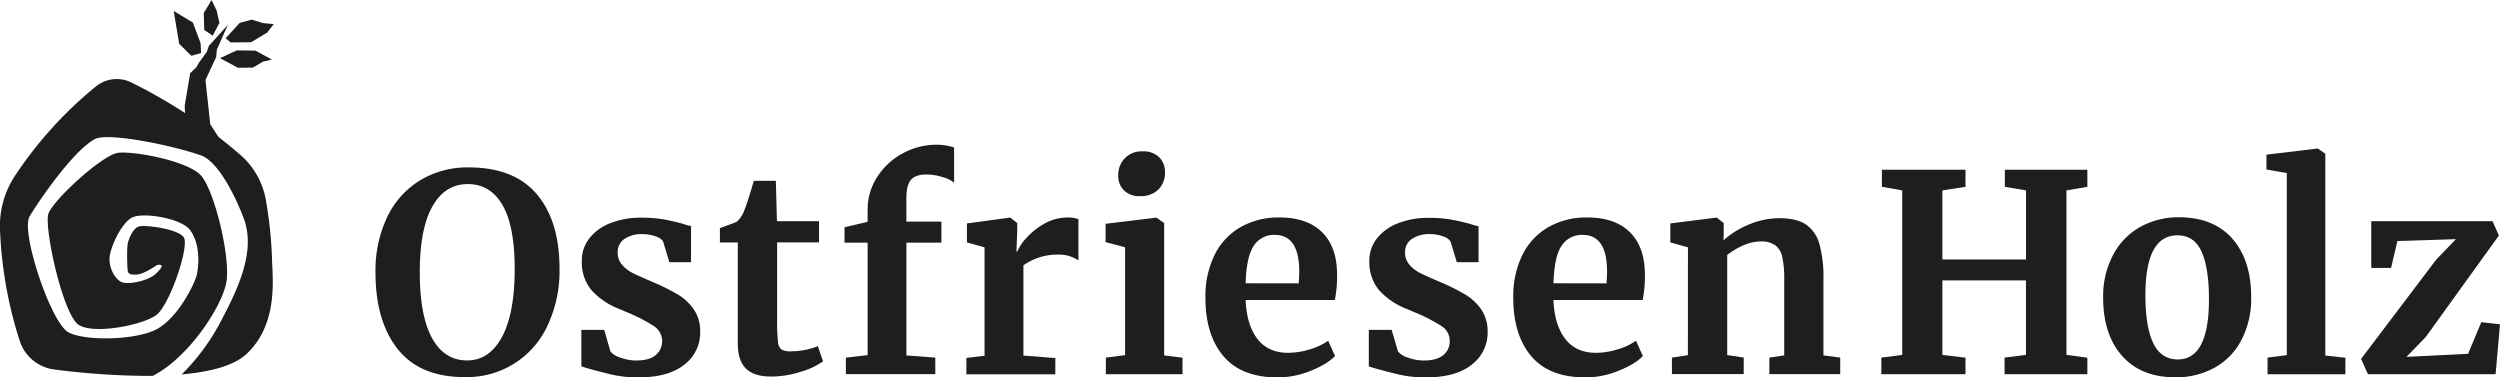
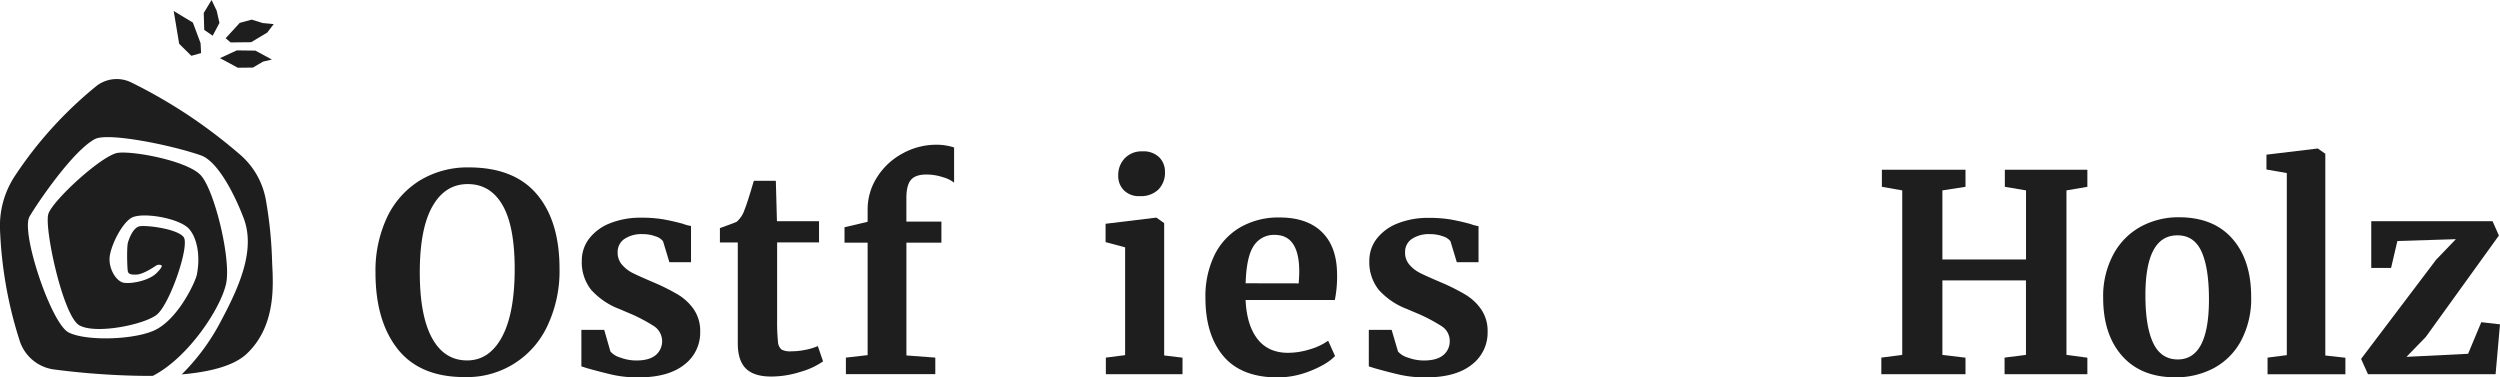
<svg xmlns="http://www.w3.org/2000/svg" viewBox="0 0 817.92 123.41">
  <defs>
    <style>.cls-1{fill:#1e1e1e;}</style>
  </defs>
  <g id="Ebene_2" data-name="Ebene 2">
    <g id="pfade">
      <g id="ostfriesenholz-logo-b">
        <g id="logo">
          <g id="icon">
            <path class="cls-1" d="M89,84.84A136.16,136.16,0,0,0,87,65.52a25.41,25.41,0,0,0-8.38-14.87A171.13,171.13,0,0,0,62.89,38.56,167.1,167.1,0,0,0,43,27a10.79,10.79,0,0,0-11.6,1.26A130.33,130.33,0,0,0,4.86,57.58,29.62,29.62,0,0,0,0,75a135.7,135.7,0,0,0,4.05,28.19c.74,2.91,1.55,5.68,2.4,8.33a13.71,13.71,0,0,0,11.3,9.37,251.55,251.55,0,0,0,25.13,2c2.06.06,4.49.1,7.11.08C61.69,117,72.42,100.55,74,92.65c1.64-8.06-3.91-30.72-8.39-35.39s-21.86-7.92-27-7.26S17.24,65.53,15.82,70,20.6,103.51,26,106.46s20.89-.19,25.18-3.41,11-22.72,8.9-25.48-12.49-4-14.49-3.52-3.3,3.77-3.74,5.35-.23,8.85,0,9.49.79,1.09,3.05.92,6.29-3,6.29-3a1.94,1.94,0,0,1,1.54-.06c.9.37-1.72,2.79-1.72,2.79C48.34,92,42.38,93,40.25,92.45s-4.42-4-4.42-7.64S39.63,73.23,43,71.27s15.4,0,18.73,3.49c2.44,2.56,4,8.3,2.68,15.07C64,92,58.82,103.4,51.5,107.58c-6.4,3.66-23.37,4.18-29.1,1.15S6.7,75.86,9.67,70.83C12.51,66,24,49.19,31.08,45.49c4.26-2.24,25.12,2,34.67,5.35,5.14,1.81,10.52,11.54,13.93,20.43,3.88,10.1-.93,21.68-7.32,33.63a70,70,0,0,1-12.91,17.59c8.33-.72,16.76-2.52,21.21-6.69C91.15,106,89.14,90.91,89,84.84Z" />
-             <polygon class="cls-1" points="72.99 47.16 68.79 40.66 67.22 26.18 70.72 18.7 70.96 16.17 74.56 8.12 68.32 15.02 67.68 16.95 65.08 20.52 64.29 21.95 62.22 23.95 60.42 34.63 60.66 39.37 72.99 47.16" />
            <polygon class="cls-1" points="71.97 19.02 77.48 16.48 83.56 16.56 88.94 19.48 86.06 20.16 82.74 22.11 77.81 22.16 71.97 19.02" />
            <polygon class="cls-1" points="69.59 11.68 71.8 7.5 70.89 3.5 69.22 0 66.66 4.24 66.82 9.79 69.59 11.68" />
            <polygon class="cls-1" points="73.83 12.51 78.43 7.49 82.35 6.42 85.95 7.54 89.55 7.88 87.44 10.65 82.16 13.81 75.44 13.88 73.83 12.51" />
            <polygon class="cls-1" points="56.83 3.6 63.1 7.38 65.62 14.11 65.79 17.36 62.6 18.26 58.62 14.33 56.83 3.6" />
          </g>
        </g>
        <path class="cls-1" d="M130.14,114.23q-7.29-9.2-7.29-25A41,41,0,0,1,126.68,71,28.38,28.38,0,0,1,137.43,59a30,30,0,0,1,15.93-4.23q14.85,0,22.28,8.78T183.06,88a41.78,41.78,0,0,1-3.91,18.49,28.94,28.94,0,0,1-27.05,16.88Q137.43,123.41,130.14,114.23Zm11.34-46.71q-4.14,7.29-4.14,21.6,0,14.13,4,21.46t11.47,7.34q7.29,0,11.43-7.7T168.39,88q0-14.06-4-20.93T153,60.23Q145.62,60.23,141.48,67.52Z" />
        <path class="cls-1" d="M199.71,115a6.86,6.86,0,0,0,3.29,2,14.84,14.84,0,0,0,5.17.94q4.23,0,6.35-1.75a5.93,5.93,0,0,0-.5-9.45,54.41,54.41,0,0,0-8.82-4.55l-2.52-1.08a23.61,23.61,0,0,1-9.27-6.29,14.46,14.46,0,0,1-3.06-9.55,11.66,11.66,0,0,1,2.43-7.24,15.88,15.88,0,0,1,6.84-5,26.75,26.75,0,0,1,10.17-1.81,42.85,42.85,0,0,1,7.25.54c2,.36,4.12.85,6.34,1.44a12.61,12.61,0,0,0,2.7.73V85.79H219l-2.07-6.85a4.78,4.78,0,0,0-2.43-1.61,12.07,12.07,0,0,0-4.32-.73,9.93,9.93,0,0,0-5.89,1.58,5.07,5.07,0,0,0-2.21,4.36,5.94,5.94,0,0,0,1.53,4.19,11.35,11.35,0,0,0,3.33,2.56q1.8.92,6.66,3a68.35,68.35,0,0,1,8.06,4,16.82,16.82,0,0,1,5.31,4.9,12.43,12.43,0,0,1,2.11,7.33,13.14,13.14,0,0,1-5.22,10.81q-5.22,4.14-15,4.14a38.06,38.06,0,0,1-8.23-.81c-2.43-.54-5.24-1.27-8.42-2.16l-2-.63V107.92h7.47Z" />
        <path class="cls-1" d="M244.08,120.62q-2.7-2.61-2.7-8.29v-33h-5.85V74.62l2.61-.94c1.26-.45,2.22-.82,2.88-1.12a8.91,8.91,0,0,0,2.61-4.06q.81-1.87,3-9.35h7.2l.36,13.23h13.77v6.93H254.25V104.6a63.37,63.37,0,0,0,.27,7.11,3.6,3.6,0,0,0,1.17,2.65,6.14,6.14,0,0,0,3.15.58,23.42,23.42,0,0,0,4.68-.49,19.23,19.23,0,0,0,4.05-1.22l1.71,5a24.54,24.54,0,0,1-7.38,3.42,31.41,31.41,0,0,1-9.45,1.54Q246.78,123.23,244.08,120.62Z" />
        <path class="cls-1" d="M283.86,79.4H276.3V74.35l7.56-1.79v-4A19.47,19.47,0,0,1,287,57.89a22.35,22.35,0,0,1,8.32-7.7,22.86,22.86,0,0,1,11.07-2.84,18.38,18.38,0,0,1,5.76.9V59.77A9.88,9.88,0,0,0,308.57,58a17.15,17.15,0,0,0-5.54-.9q-3.51,0-5,1.75c-1,1.17-1.49,3.17-1.49,6v7.65H308V79.4H296.55v36.89L306,117v5.4H276.75V117l7.11-.81Z" />
-         <path class="cls-1" d="M316.17,117.1l5.94-.71V80.92l-5.76-1.61V73.1l13.95-1.89h.27L332.82,73v2l-.27,7.29h.27a15,15,0,0,1,3-4.45,22.83,22.83,0,0,1,5.9-4.68,15.26,15.26,0,0,1,7.69-2,9.52,9.52,0,0,1,3.42.54v13.5a11.17,11.17,0,0,0-6.57-1.89,19.06,19.06,0,0,0-11.43,3.5v29.52l10.44.81v5.32H316.17Z" />
        <path class="cls-1" d="M368.1,80.92l-6.39-1.71v-6l16.47-2h.18L380.88,73v43.29l6,.73v5.4H361.8V117l6.3-.81Zm-.36-18.63a6.54,6.54,0,0,1-1.89-4.85A7.86,7.86,0,0,1,368,51.77a7.61,7.61,0,0,1,5.76-2.25,7.33,7.33,0,0,1,5.49,1.93,6.63,6.63,0,0,1,1.89,4.82A7.76,7.76,0,0,1,379,62a8.16,8.16,0,0,1-6,2.17h-.09A6.9,6.9,0,0,1,367.74,62.29Z" />
        <path class="cls-1" d="M400.18,116.43q-5.81-7-5.8-19a30.7,30.7,0,0,1,3-14.05,21.37,21.37,0,0,1,8.51-9.08,25,25,0,0,1,12.69-3.15q9,0,13.86,4.72t5,13.45a39.58,39.58,0,0,1-.72,8.83H407.52q.36,8.19,3.87,12.73t10,4.55a24.26,24.26,0,0,0,7.25-1.17,19.73,19.73,0,0,0,5.89-2.79l2.25,5q-2.43,2.61-7.88,4.81a29.13,29.13,0,0,1-11,2.21Q406,123.41,400.18,116.43Zm24.71-23.72c.12-1.67.18-3,.18-3.86q0-12-8-12a7.82,7.82,0,0,0-6.84,3.51q-2.43,3.51-2.7,12.32Z" />
        <path class="cls-1" d="M457.38,115a6.81,6.81,0,0,0,3.28,2,14.89,14.89,0,0,0,5.18.94q4.23,0,6.34-1.75a5.72,5.72,0,0,0,2.12-4.63,5.66,5.66,0,0,0-2.61-4.82,54.41,54.41,0,0,0-8.82-4.55l-2.52-1.08a23.61,23.61,0,0,1-9.27-6.29A14.46,14.46,0,0,1,448,85.33a11.66,11.66,0,0,1,2.43-7.24,15.88,15.88,0,0,1,6.84-5,26.75,26.75,0,0,1,10.17-1.81,42.73,42.73,0,0,1,7.24.54c2,.36,4.13.85,6.35,1.44a12.61,12.61,0,0,0,2.7.73V85.79h-7.11l-2.07-6.85a4.78,4.78,0,0,0-2.43-1.61,12.07,12.07,0,0,0-4.32-.73,10,10,0,0,0-5.9,1.58,5.07,5.07,0,0,0-2.2,4.36,5.94,5.94,0,0,0,1.53,4.19,11.35,11.35,0,0,0,3.33,2.56q1.8.92,6.66,3a68.12,68.12,0,0,1,8.05,4,16.82,16.82,0,0,1,5.31,4.9,12.44,12.44,0,0,1,2.12,7.33,13.14,13.14,0,0,1-5.22,10.81q-5.22,4.14-15,4.14a38.16,38.16,0,0,1-8.24-.81c-2.43-.54-5.23-1.27-8.41-2.16l-2-.63V107.92h7.47Z" />
-         <path class="cls-1" d="M500.89,116.43q-5.81-7-5.8-19a30.7,30.7,0,0,1,3-14.05,21.37,21.37,0,0,1,8.51-9.08,25,25,0,0,1,12.69-3.15q9,0,13.86,4.72t5,13.45a39.58,39.58,0,0,1-.72,8.83H508.23q.36,8.19,3.87,12.73t10,4.55a24.15,24.15,0,0,0,7.24-1.17,19.68,19.68,0,0,0,5.9-2.79l2.25,5q-2.43,2.61-7.88,4.81a29.13,29.13,0,0,1-11,2.21Q506.7,123.41,500.89,116.43ZM525.6,92.71c.12-1.67.18-3,.18-3.86q0-12-8-12a7.82,7.82,0,0,0-6.84,3.51q-2.43,3.51-2.7,12.32Z" />
-         <path class="cls-1" d="M552.24,80.92l-5.76-1.61V73.1l14.94-1.89h.27L563.94,73v3.52l-.09,2.15A27.75,27.75,0,0,1,572,73.54a25.6,25.6,0,0,1,10.17-2.15q5.49,0,8.59,2a11.25,11.25,0,0,1,4.46,6.34,40.72,40.72,0,0,1,1.35,11.71v24.83l5.49.73v5.4H578.88V117l4.86-.73V91.46a33.39,33.39,0,0,0-.63-7.34,6.4,6.4,0,0,0-2.3-3.87A7.9,7.9,0,0,0,576.09,79q-5.13,0-11,4.4v32.77l5.4.81v5.4H547V117l5.22-.81Z" />
        <path class="cls-1" d="M622.35,62.29l-6.66-1.17V55.54h27.36v5.58l-7.56,1.17v22.6h27.36V62.29l-6.93-1.17V55.54h27v5.58l-6.84,1.17v53.83l6.84.9v5.4H655.83V117l7-.9V91.73H635.49v24.39l7.56.9v5.4H615.51V117l6.84-.9Z" />
        <path class="cls-1" d="M691.51,83.08a22.39,22.39,0,0,1,9-9,25.85,25.85,0,0,1,12.33-3q11.34,0,17.5,7t6.17,19a29.15,29.15,0,0,1-3.38,14.53,21.8,21.8,0,0,1-9,8.91,26.4,26.4,0,0,1-12.37,2.93q-11.25,0-17.46-7t-6.21-19A28.75,28.75,0,0,1,691.51,83.08ZM722.7,97.94q0-10.26-2.43-15.62T712.35,77q-10.44,0-10.44,19.62,0,10.26,2.56,15.62t8.06,5.36Q722.7,117.56,722.7,97.94Z" />
        <path class="cls-1" d="M748.17,56.62l-6.66-1.16V50.6l16.65-2h.18l2.43,1.71v66l6.57.73v5.4H741.87V117l6.3-.81Z" />
        <path class="cls-1" d="M784.35,78.85l-2.07,8.82H775.8V72.38h39.69l2.07,4.68-23.94,33.21-6.3,6.48,20.16-1,4.32-10.34,6.12.71-1.44,16.3H774.72l-2.25-5L797,85l6.48-6.75Z" />
      </g>
    </g>
  </g>
</svg>